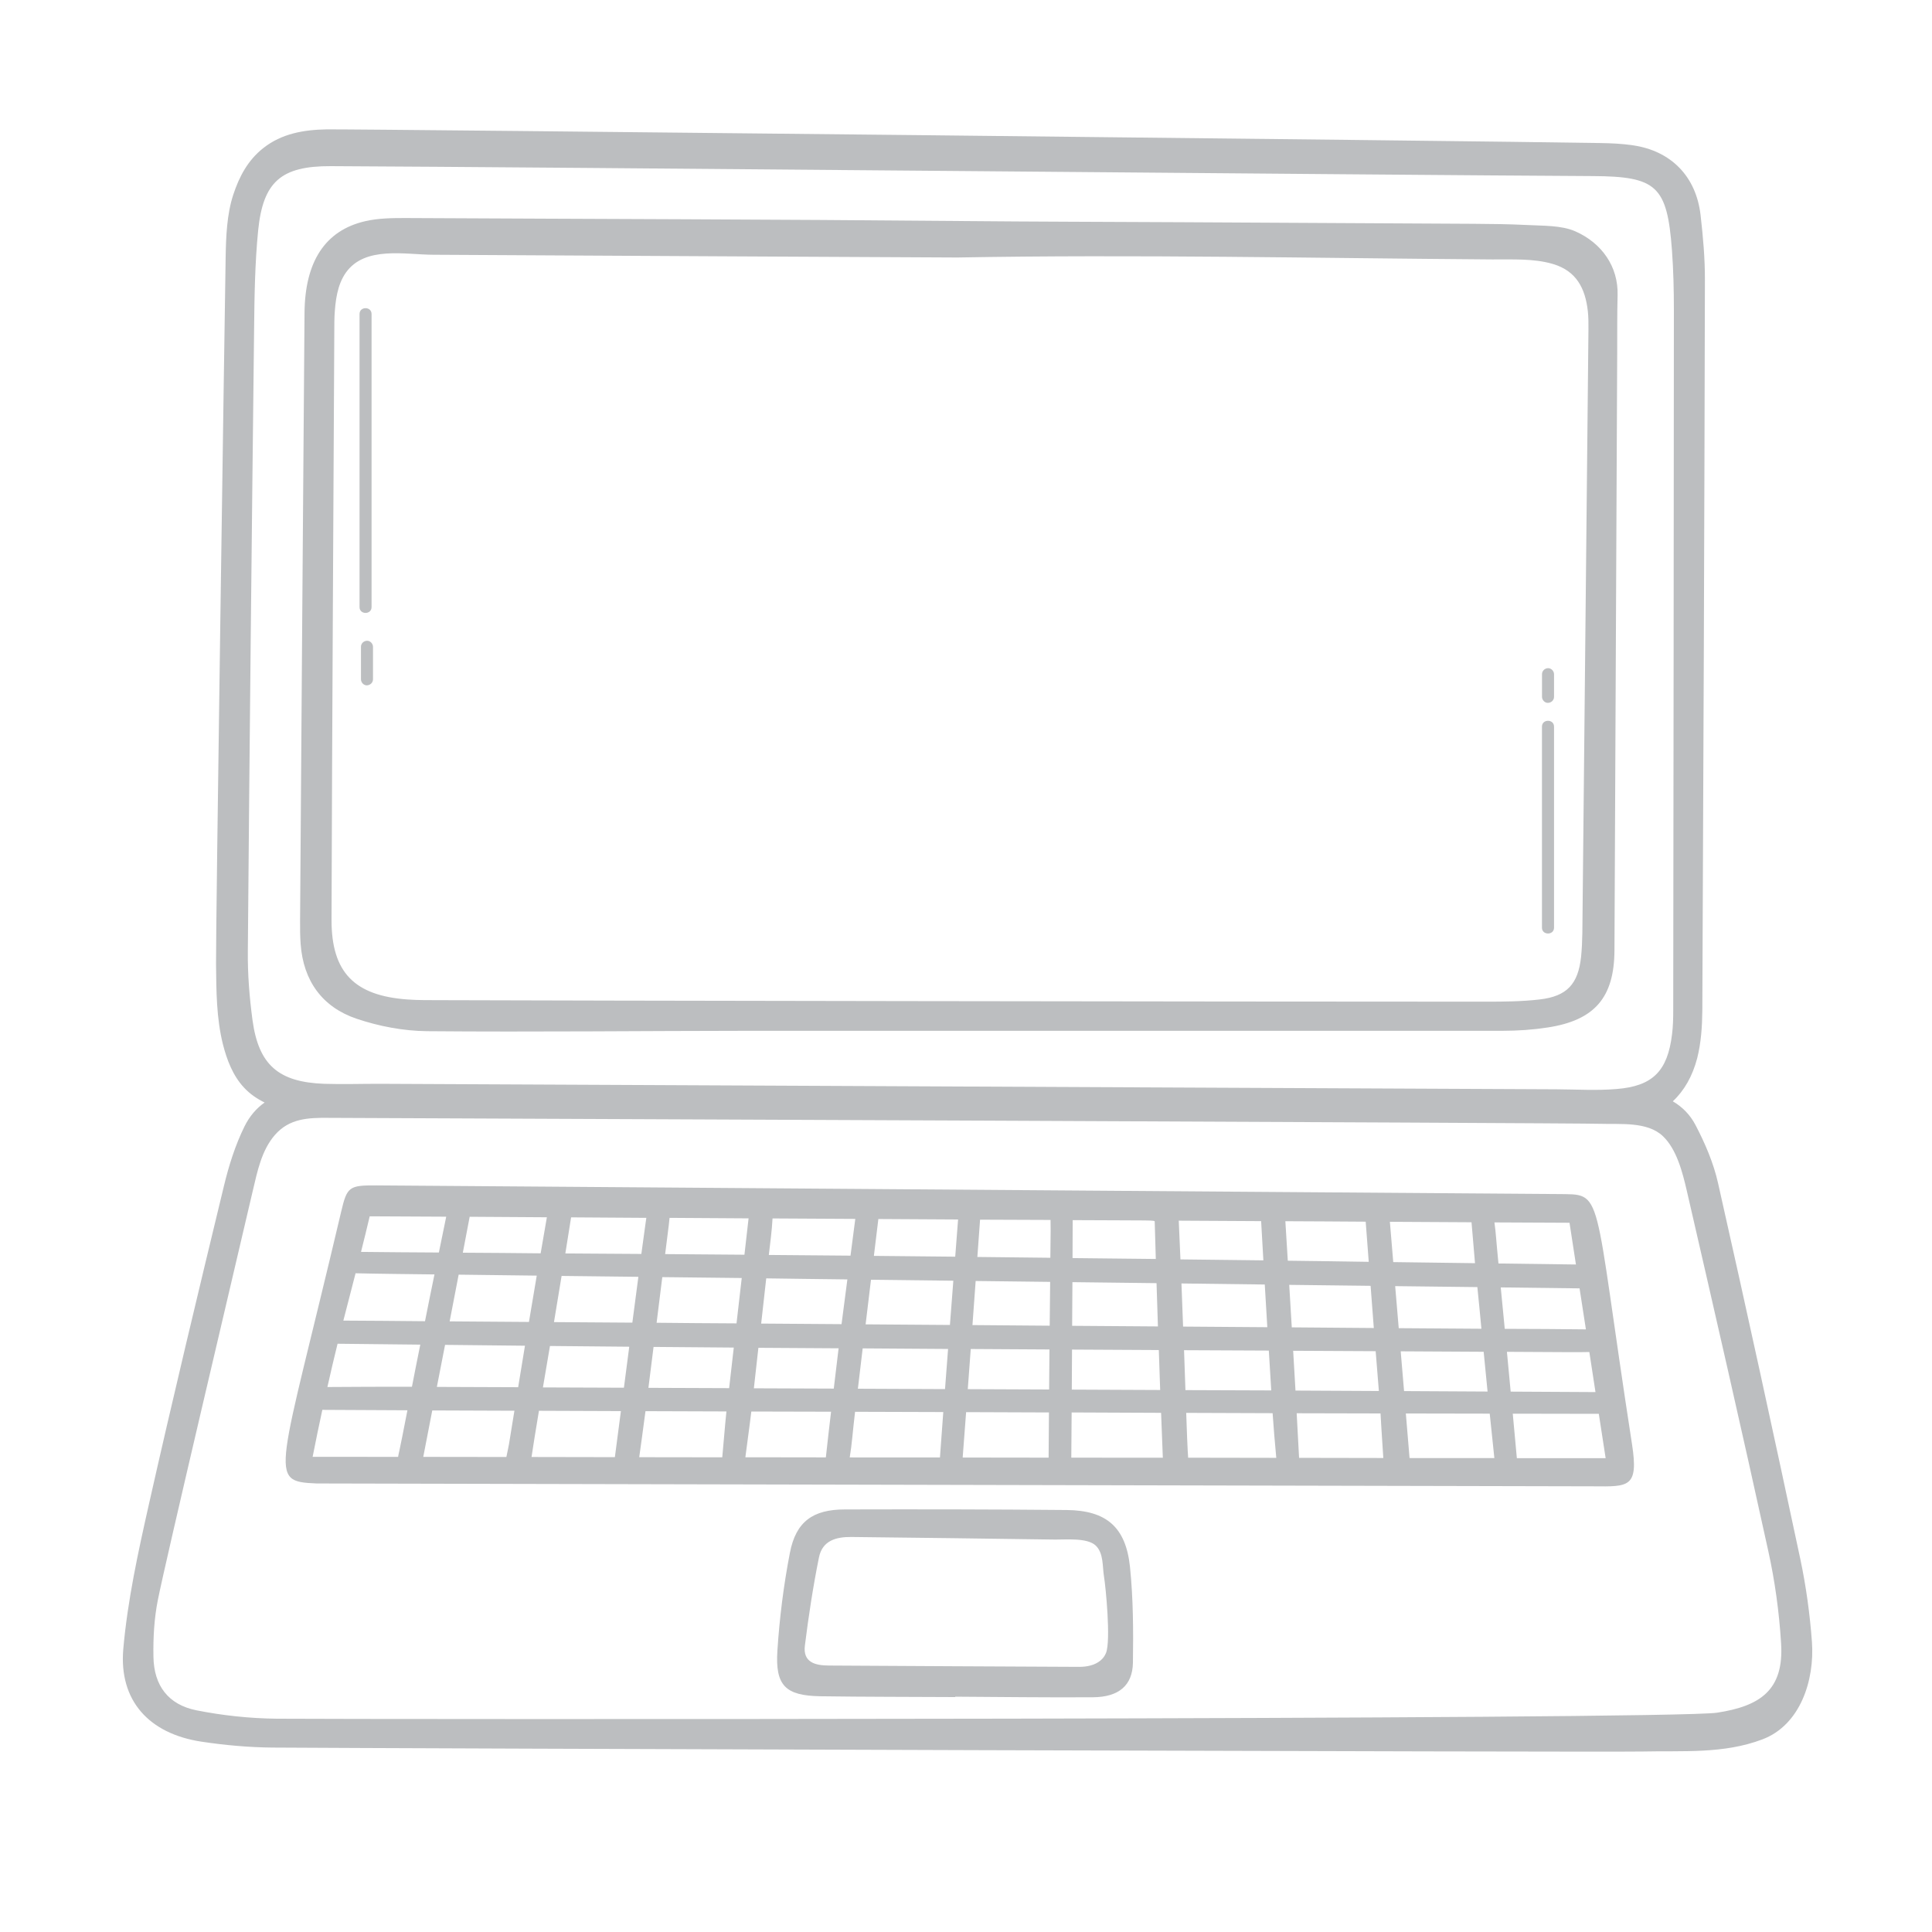
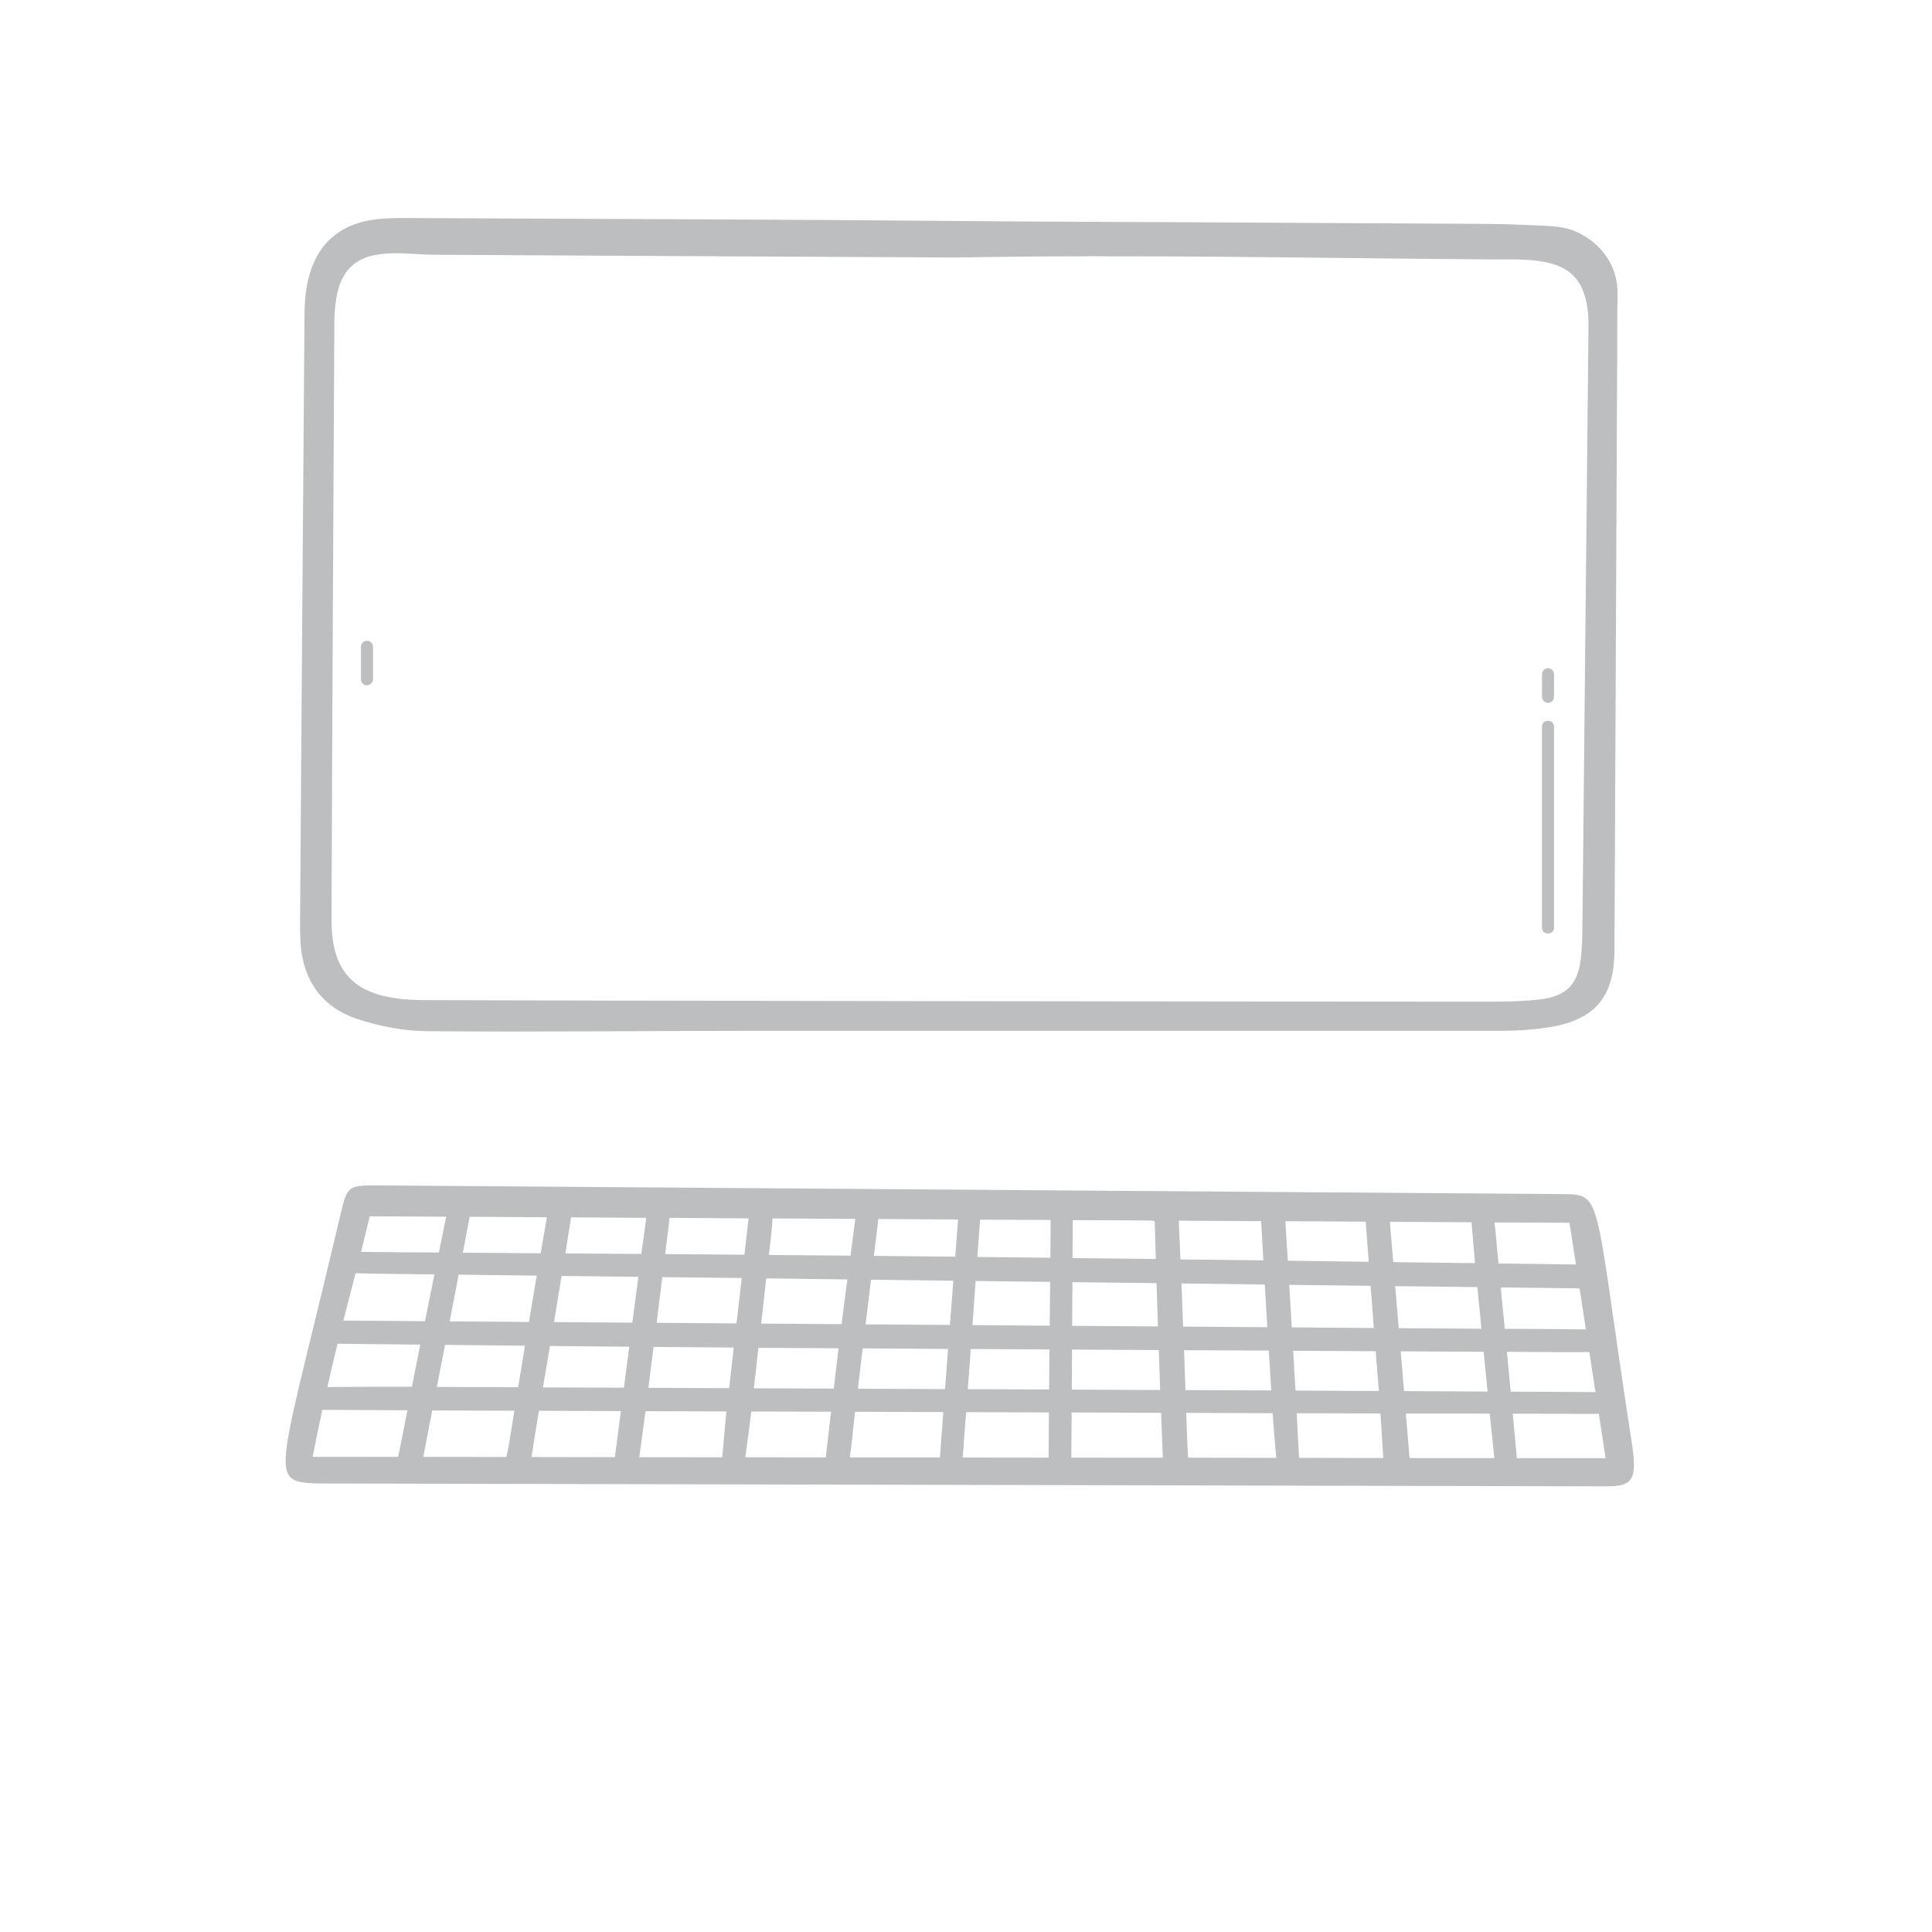
<svg xmlns="http://www.w3.org/2000/svg" version="1.1" id="Calque_1" x="0px" y="0px" width="50px" height="50px" viewBox="0 0 50 50" enable-background="new 0 0 50 50" xml:space="preserve">
  <g>
    <path fill="#BCBEC0" d="M59.374,70.938c-0.97-1.289-2.242-2.35-3.713-3.02c-1.517-0.69-3.263-0.941-4.914-0.746   c-0.069,0.008-0.14,0.018-0.209,0.028c-2.028,0.288-3.826,1.273-5.373,2.602c-2.807,2.411-4.052,5.449-3.7,9.126   c0.173,1.809,0.802,3.479,1.673,5.065c0.55,1,1.115,1.992,1.621,3.014c0.867,1.755,1.155,3.646,1.255,5.58   c0.015,0.301,0.03,0.599,0.021,0.896c-0.154,0.009-0.309,0.021-0.461,0.04c-0.541,0.066-0.915,0.497-0.988,1.046   c-0.055,0.402,0.098,0.766,0.453,0.993c-0.556,0.548-0.529,1.409,0.024,1.872c-0.713,0.475-0.756,1.438-0.049,2.007   c0.374,0.302,0.81,0.445,1.262,0.525c0.173,0.446,0.537,0.86,0.87,1.173c0.437,0.409,0.962,0.724,1.533,0.906   c0.62,0.196,1.288,0.237,1.928,0.125c0.048-0.008,0.096-0.018,0.144-0.027c0.638-0.134,1.157-0.382,1.627-0.837   c0.257-0.25,0.494-0.535,0.673-0.844c0.009-0.014,0.013-0.028,0.018-0.044c0.275,0.005,0.553,0.003,0.825-0.027   c0.549-0.062,1.069-0.229,1.483-0.654c0.553-0.564,0.519-1.352-0.073-1.798c0.198-0.15,0.35-0.362,0.447-0.634   c0.177-0.497-0.071-0.938-0.421-1.273c0.244-0.22,0.39-0.534,0.398-0.864c0.016-0.495-0.235-0.83-0.795-1.005   c-0.053-0.017-0.104-0.03-0.157-0.044c0.021-0.201,0.047-0.402,0.052-0.456c0.024-0.334,0.059-0.668,0.107-1   c0.313-2.076,1.265-3.999,2.466-5.696c0.306-0.436,0.627-0.861,0.951-1.286c0.708-0.924,1.375-1.891,1.952-2.9   c0.873-1.526,1.421-3.167,1.371-4.964c-0.035-1.281-0.283-2.519-0.678-3.737C60.634,72.954,60.086,71.886,59.374,70.938z    M54.247,96.373c0.239,0.075,0.472,0.2,0.598,0.417c0.037,0.062,0.07,0.13,0.085,0.199c0.01,0.039,0.015,0.081,0.01,0.122   c-0.016,0.146-0.129,0.268-0.261,0.331c-0.275,0.133-0.662,0.145-0.962,0.133c-0.768-0.029-1.536-0.062-2.306-0.092   c-1.418-0.059-2.842-0.107-4.252-0.226c-0.453-0.037-0.956-0.045-1.38-0.235c-0.183-0.08-0.363-0.221-0.375-0.434   c-0.017-0.343,0.231-0.604,0.529-0.728c0.228,0.045,0.458,0.076,0.685,0.094c1.703,0.135,3.408,0.254,5.113,0.354   c0.417,0.023,0.834,0.038,1.253,0.05C53.401,96.371,53.828,96.397,54.247,96.373z M51.608,101.045   c-0.794,0.546-1.938,0.462-2.823,0.229c-0.319-0.085-0.62-0.231-0.88-0.435c-0.273-0.217-0.441-0.48-0.649-0.751   c-0.003-0.002-0.005-0.006-0.008-0.008c0.999,0.097,1.999,0.184,3,0.241c0.66,0.037,1.323,0.058,1.985,0.075   C52.054,100.642,51.856,100.873,51.608,101.045z M54.651,99.334c-0.438,0.278-0.977,0.327-1.485,0.302   c-1.122-0.059-2.245-0.127-3.369-0.198c-0.791-0.05-1.58-0.103-2.37-0.157c-0.638-0.044-1.437-0.003-1.957-0.443   c-0.265-0.224-0.177-0.539,0.011-0.78c0.134-0.175,0.396-0.223,0.627-0.2c0.416,0.097,0.846,0.149,1.268,0.182   c1.782,0.129,3.569,0.209,5.355,0.274c0.498,0.018,1-0.009,1.498-0.056c0.13,0.023,0.256,0.064,0.375,0.12   c0.148,0.071,0.207,0.147,0.265,0.303C54.965,98.944,54.891,99.182,54.651,99.334z M54.651,95.593   c-0.184,0.073-0.405,0.075-0.609,0.063c-2.51-0.137-5.016-0.279-7.523-0.43c-0.372-0.022-1.227-0.128-1.068-0.703   c0.073-0.262,0.381-0.374,0.629-0.361c0.997,0.052,2.031,0.09,3.065,0.162c1.627,0.111,3.252,0.241,4.878,0.373   c0.238,0.021,0.714,0.038,0.865,0.265C55.043,95.194,54.896,95.496,54.651,95.593z M49.969,86.73   c0.053-1.21,0.016-2.424,0.017-3.603c0.609-0.37,0.652-0.36,1.195-0.79c0.548,0.604,0.627,0.657,1.352,1.078   c-0.007,0.051-0.015,0.153-0.039,0.253c-0.786,3.129-1.381,6.871-1.685,10.098c-0.498-0.036-0.996-0.071-1.495-0.107   c0.21-2.035,0.258-2.231,0.357-3.366C49.777,89.106,49.917,87.92,49.969,86.73z M49.238,82.515   c-0.251-0.148-0.42-0.348-0.606-0.567c-0.122-0.146-0.364-0.647-0.144-0.802c0.136-0.095,0.314,0.078,0.397,0.172   c0.268,0.299,0.307,0.681,0.338,1.06C49.229,82.422,49.233,82.469,49.238,82.515z M51.378,80.138   c0.023-0.187,0.092-0.46,0.302-0.519c0.118-0.035,0.208,0.074,0.241,0.18c0.004,0.015,0.007,0.026,0.008,0.038   c0.021,0.101-0.001,0.204-0.024,0.305c-0.096,0.391-0.251,0.778-0.455,1.126C51.359,80.9,51.335,80.515,51.378,80.138z    M60.091,81.568c-0.399,0.811-0.867,1.597-1.375,2.345c-0.786,1.159-1.68,2.247-2.439,3.421c-1.071,1.657-1.825,3.518-2.102,5.475   c-0.056,0.399-0.104,0.795-0.151,1.192c-0.884-0.065-1.766-0.13-2.651-0.194c0.293-2.912,0.952-6.782,1.618-9.621   c0.135-0.573,0.293-1.042,0.937-1.294c0.627-0.245,0.985-0.82,1.149-1.483c0.086-0.355,0.024-0.682-0.314-0.882   c-0.26-0.15-0.614-0.071-0.867,0.061c-0.265,0.14-0.516,0.425-0.669,0.678c-0.161,0.267-0.265,0.556-0.338,0.857   c-0.013,0.044-0.115,0.532-0.151,0.526c-0.228-0.041-0.471-0.107-0.672-0.223c-0.767-0.439,0.128-1.393,0.326-1.9   c0.111-0.287,0.163-0.605,0.088-0.904c-0.05-0.197-0.165-0.399-0.322-0.531c-0.182-0.148-0.416-0.137-0.626-0.061   c-0.148,0.054-0.285,0.144-0.388,0.266c-0.163,0.193-0.246,0.442-0.275,0.691c-0.048,0.396,0.061,0.771,0.058,1.162   c-0.003,0.288-0.035,0.592-0.222,0.824c-0.2,0.25-0.526,0.384-0.822,0.482c-0.002,0-0.222-0.751-0.246-0.842   c-0.155-0.577-0.683-1.395-1.382-1.074c-0.343,0.157-0.521,0.599-0.401,1.076c0.155,0.605,0.495,1.11,1.054,1.38   c0.4,0.194,0.508,0.45,0.491,0.855c-0.063,1.576-0.079,3.156-0.174,4.731c-0.091,1.517-0.279,3.507-0.416,5.042   c-0.64-0.045-1.277-0.088-1.916-0.131c-0.038-0.001-0.077-0.005-0.116-0.006c-0.031-0.832-0.077-1.654-0.164-2.483   c-0.205-1.96-0.792-3.795-1.737-5.528c-0.634-1.161-1.271-2.327-1.782-3.542c-1.057-2.508-1.227-5.075-0.254-7.662   c0.729-1.933,2.056-3.375,3.663-4.637c3.135-2.456,8.236-2.476,11.427,0.847c1.424,1.482,2.259,3.26,2.724,5.249   C61.121,77.749,61.008,79.702,60.091,81.568z M53.501,82.333c0.029-0.237,0.097-0.469,0.201-0.685   c0.094-0.195,0.216-0.426,0.402-0.549c0.089-0.059,0.214-0.075,0.298-0.011c0.049,0.036,0.074,0.088,0.084,0.146   c0.042,0.243-0.12,0.517-0.286,0.677C54.004,82.101,53.75,82.219,53.501,82.333z" />
    <path fill="#BCBEC0" d="M69.057,73.609c-0.102-0.199-0.313-0.252-0.517-0.215c-1.045,0.183-2.087,0.383-3.124,0.592   c-0.245,0.049-0.454,0.208-0.401,0.486c0.061,0.326,0.341,0.36,0.611,0.313c0.46-0.08,2.428-0.463,2.731-0.541   c0.23-0.06,0.521-0.039,0.676-0.255C69.11,73.881,69.117,73.729,69.057,73.609z" />
    <path fill="#BCBEC0" d="M62.225,68.357c0.21-0.047,0.438-0.223,0.581-0.306c0.491-0.285,0.982-0.571,1.469-0.861   c0.243-0.146,0.486-0.294,0.715-0.46c0.202-0.146,0.343-0.348,0.202-0.598c-0.143-0.251-0.393-0.25-0.611-0.125   c-0.825,0.478-1.643,0.969-2.455,1.464c-0.274,0.168-0.496,0.594-0.184,0.839C62.022,68.374,62.121,68.381,62.225,68.357z" />
    <path fill="#BCBEC0" d="M39.155,81.063c-0.202,0.026-0.417,0.164-0.598,0.255c-0.694,0.347-1.385,0.701-2.075,1.06   c-0.237,0.125-0.554,0.369-0.423,0.679c0.129,0.305,0.458,0.248,0.693,0.132c0.857-0.429,1.715-0.854,2.568-1.29   c0.267-0.139,0.54-0.535,0.198-0.764C39.412,81.063,39.282,81.045,39.155,81.063z" />
    <path fill="#BCBEC0" d="M67.418,85.656c-0.327-0.137-1.771-0.704-1.989-0.787c-0.308-0.117-0.722-0.337-1.06-0.281   c-0.197,0.033-0.367,0.26-0.301,0.458c0.062,0.176,0.26,0.296,0.423,0.354c0.588,0.212,2.524,0.987,2.929,1.066   c0.137,0.025,0.285,0.014,0.399-0.063c0.166-0.109,0.202-0.32,0.081-0.476C67.786,85.78,67.587,85.724,67.418,85.656z" />
    <path fill="#BCBEC0" d="M45.758,65.518c0.098,0.158,0.245,0.289,0.445,0.254c0.13-0.023,0.277-0.143,0.299-0.28   c0.005-0.023,0.003-0.052-0.002-0.08c-0.018-0.114-0.094-0.255-0.144-0.338c-0.478-0.8-0.958-1.599-1.444-2.392   c-0.066-0.108-0.154-0.227-0.261-0.279c-0.259-0.123-0.502,0.028-0.519,0.31c-0.006,0.121,0.047,0.258,0.112,0.364   C44.743,63.894,45.25,64.705,45.758,65.518z" />
    <path fill="#BCBEC0" d="M56.326,64.06c0.21-0.122,0.287-0.354,0.354-0.571c0.234-0.74,0.784-2.626,0.749-2.819   c-0.029-0.162-0.126-0.288-0.349-0.277c-0.153,0.006-0.265,0.093-0.335,0.225c-0.212,0.406-0.753,2.414-0.911,2.97   C55.749,63.896,55.995,64.252,56.326,64.06z" />
    <path fill="#BCBEC0" d="M38.901,71.903c-0.771-0.222-1.548-0.415-2.332-0.589c-0.262-0.058-0.588,0.093-0.54,0.397   c0.033,0.21,0.168,0.306,0.363,0.374c0.652,0.225,1.318,0.396,1.992,0.539c0.131,0.029,0.264,0.08,0.39,0.08   c0.085-0.002,0.168-0.026,0.249-0.097C39.219,72.435,39.188,71.986,38.901,71.903z" />
    <path fill="#BCBEC0" d="M46.165,70.776c-1.411,0.989-2.482,2.452-3.021,4.089c-0.151,0.461-0.263,0.938-0.329,1.421   c-0.025,0.198,0.285,0.234,0.312,0.037c0.223-1.643,0.993-3.206,2.153-4.387c0.333-0.338,0.694-0.646,1.082-0.918   C46.525,70.903,46.33,70.661,46.165,70.776z" />
    <path fill="#BCBEC0" d="M42.969,77.098c-0.079-0.006-0.167,0.049-0.173,0.137c-0.017,0.277-0.026,0.557-0.026,0.835   c-0.002,0.081,0.044,0.166,0.136,0.172c0.075,0.006,0.173-0.048,0.173-0.136c0.001-0.278,0.01-0.557,0.028-0.834   C43.111,77.189,43.057,77.104,42.969,77.098z" />
  </g>
  <g>
    <g>
      <path fill="#BCBEC0" d="M42.237,37.38c-1.045-6.747-0.7-6.458-1.943-6.478L9.74,30.678c-0.706-0.004-0.759,0.035-0.91,0.678    c-1.622,6.886-1.923,6.98-0.637,7.036l33.043,0.074C42.147,38.474,42.41,38.502,42.237,37.38z M36.479,37.734    c-0.03-0.36-0.063-0.749-0.096-1.153c0.729,0.001,1.457,0.004,2.171,0.004c0.041,0.394,0.081,0.78,0.12,1.15    C37.943,37.735,37.21,37.734,36.479,37.734z M33.62,37.729c-0.019-0.369-0.039-0.756-0.062-1.154    c0.717,0.002,1.442,0.002,2.17,0.005c0.013,0.223,0.027,0.485,0.072,1.153C35.074,37.733,34.346,37.73,33.62,37.729z     M21.991,37.718c0.058-0.346,0.074-0.645,0.138-1.181c0.765,0.003,1.526,0.005,2.283,0.007c-0.029,0.41-0.06,0.805-0.086,1.175    C23.547,37.719,22.769,37.718,21.991,37.718z M19.29,37.714c0.006-0.06,0.125-0.923,0.154-1.184c0.689,0,1.377,0.003,2.064,0.005    c-0.046,0.394-0.093,0.787-0.135,1.182C20.678,37.717,19.984,37.714,19.29,37.714z M8.736,34.776    c0.697,0.008,1.412,0.016,2.141,0.023c-0.074,0.363-0.146,0.729-0.216,1.09c-0.69-0.001-1.516,0.002-2.188,0.007    C8.563,35.493,8.65,35.126,8.736,34.776z M9.202,32.952c0.597,0.015,1.366,0.021,2.042,0.03c-0.082,0.399-0.165,0.804-0.245,1.211    c-0.707-0.008-1.411-0.012-2.113-0.016C8.993,33.762,9.097,33.363,9.202,32.952z M14.153,31.503    c-0.055,0.311-0.108,0.62-0.161,0.933c-0.675-0.008-1.347-0.012-2.014-0.016c0.063-0.325,0.123-0.637,0.177-0.93    C12.819,31.496,13.485,31.498,14.153,31.503z M16.727,31.518c0,0.016-0.013,0.063-0.129,0.934    c-0.658-0.004-1.313-0.008-1.967-0.013c0.05-0.316,0.101-0.628,0.149-0.934C15.429,31.509,16.079,31.514,16.727,31.518z     M21.93,33.111c-0.054,0.406-0.107,0.806-0.151,1.158c-0.693-0.006-1.387-0.01-2.08-0.015c0.043-0.39,0.088-0.78,0.131-1.17    C20.53,33.095,21.23,33.102,21.93,33.111z M27.188,31.572c0.003,0.407,0.006,0.004-0.005,0.979    c-0.629-0.008-1.26-0.014-1.889-0.021c0.023-0.336,0.048-0.658,0.07-0.965C25.972,31.566,26.58,31.569,27.188,31.572z     M32.638,31.603c0.018,0.32,0.037,0.661,0.058,1.015c-0.715-0.008-1.43-0.016-2.146-0.025l-0.044-1.002    C31.217,31.596,31.926,31.6,32.638,31.603z M35.344,31.617c0.025,0.322,0.052,0.672,0.079,1.039    c-0.699-0.012-1.398-0.02-2.095-0.029c-0.023-0.351-0.044-0.692-0.063-1.022C33.958,31.609,34.651,31.611,35.344,31.617z     M38.173,32.691c-0.707-0.01-1.411-0.018-2.116-0.028c-0.032-0.366-0.06-0.716-0.087-1.043c0.704,0.003,1.408,0.007,2.113,0.012    C38.089,31.721,38.161,32.565,38.173,32.691z M41.043,34.404c-0.597-0.008-1.399-0.012-2.1-0.014    c-0.036-0.367-0.07-0.727-0.104-1.072l2.04,0.025C40.935,33.699,40.989,34.051,41.043,34.404z M38.339,34.388l-2.14-0.015    c-0.031-0.367-0.062-0.732-0.092-1.088c0.71,0.009,1.418,0.018,2.127,0.025C38.271,33.664,38.304,34.025,38.339,34.388z     M14.233,34.834c0.685,0.006,1.37,0.013,2.052,0.019c-0.046,0.351-0.092,0.704-0.138,1.061c-0.702-0.002-1.399-0.005-2.096-0.008    C14.111,35.552,14.172,35.192,14.233,34.834z M13.41,35.901c-0.703-0.002-1.405-0.005-2.104-0.008    c0.07-0.357,0.141-0.722,0.212-1.088c0.683,0.007,1.374,0.014,2.068,0.022C13.527,35.185,13.469,35.543,13.41,35.901z     M16.914,34.858c0.7,0.006,1.395,0.012,2.076,0.017c-0.04,0.351-0.08,0.7-0.12,1.05c-0.699-0.002-1.395-0.005-2.089-0.008    C16.825,35.563,16.869,35.211,16.914,34.858z M19.627,34.881l2.076,0.013c-0.042,0.349-0.083,0.694-0.125,1.043    c-0.69-0.002-1.38-0.004-2.068-0.008C19.55,35.579,19.589,35.229,19.627,34.881z M22.326,34.896    c0.737,0.005,1.474,0.01,2.21,0.015c-0.027,0.349-0.053,0.697-0.079,1.039c-0.752-0.003-1.504-0.005-2.255-0.01    C22.243,35.593,22.285,35.246,22.326,34.896z M25.123,34.912c0.678,0.005,1.357,0.007,2.037,0.012    c-0.003,0.347-0.006,0.695-0.009,1.036c-0.702-0.004-1.404-0.007-2.105-0.009C25.071,35.609,25.098,35.262,25.123,34.912z     M29.967,34.328c-0.738-0.004-1.478-0.012-2.22-0.016c0.003-0.381,0.005-0.76,0.007-1.13c0.725,0.009,1.451,0.018,2.177,0.026    C29.942,33.584,29.954,33.956,29.967,34.328z M30.576,33.216c0.719,0.009,1.438,0.019,2.156,0.027    c0.021,0.366,0.046,0.739,0.066,1.105c-0.726-0.005-1.451-0.011-2.18-0.016C30.604,33.961,30.591,33.588,30.576,33.216z     M27.166,34.309c-0.666-0.004-1.333-0.012-1.999-0.016c0.029-0.385,0.057-0.767,0.083-1.141c0.643,0.008,1.286,0.016,1.928,0.023    C27.173,33.545,27.169,33.924,27.166,34.309z M27.744,34.927c0.749,0.004,1.497,0.009,2.246,0.012    c0.012,0.344,0.023,0.69,0.035,1.034c-0.762-0.005-1.524-0.007-2.287-0.01C27.74,35.623,27.743,35.275,27.744,34.927z     M30.643,34.943c0.73,0.003,1.463,0.007,2.194,0.01c0.021,0.36,0.043,0.706,0.063,1.031c-0.739-0.002-1.479-0.005-2.221-0.008    C30.668,35.631,30.654,35.287,30.643,34.943z M33.467,34.958c0.711,0.004,1.423,0.006,2.135,0.011    c0.028,0.365,0.057,0.715,0.083,1.03c-0.717-0.004-1.437-0.008-2.158-0.011C33.506,35.647,33.486,35.304,33.467,34.958z     M33.431,34.352c-0.021-0.368-0.043-0.737-0.066-1.1c0.702,0.008,1.404,0.016,2.106,0.025c0.027,0.363,0.056,0.73,0.083,1.092    C34.849,34.363,34.14,34.359,33.431,34.352z M29.912,32.582c-0.718-0.008-1.438-0.016-2.155-0.023    c0.001-0.344,0.003-0.672,0.004-0.982c2.123,0.012,2.123-0.005,2.123,0.043C29.893,31.94,29.902,32.261,29.912,32.582z     M24.721,32.523c-0.692-0.008-1.396-0.015-2.105-0.021c0.037-0.313,0.076-0.63,0.116-0.954c0.687,0.004,1.374,0.008,2.063,0.012    C24.792,31.6,24.743,32.23,24.721,32.523z M24.672,33.145c-0.028,0.375-0.058,0.757-0.088,1.145    c-0.729-0.004-1.455-0.01-2.182-0.016c0.045-0.381,0.092-0.765,0.139-1.154C23.252,33.128,23.962,33.137,24.672,33.145z     M19.061,34.249c-0.69-0.003-1.38-0.009-2.068-0.016c0.049-0.393,0.098-0.788,0.147-1.181c0.685,0.008,1.371,0.016,2.056,0.023    C19.151,33.469,19.105,33.858,19.061,34.249z M16.365,34.23c-0.677-0.006-1.355-0.009-2.028-0.014    c0.066-0.4,0.133-0.802,0.197-1.195c0.662,0.008,1.325,0.016,1.987,0.023C16.514,33.1,16.41,33.889,16.365,34.23z M13.891,33.013    c-0.067,0.399-0.135,0.798-0.202,1.199c-0.685-0.006-1.369-0.011-2.052-0.015c0.079-0.41,0.157-0.815,0.233-1.209    C11.901,32.988,13.248,33.004,13.891,33.013z M13.313,36.51c-0.191,1.183-0.116,0.734-0.208,1.197    c-0.718-0.001-1.435-0.001-2.151-0.003c0.072-0.371,0.15-0.777,0.233-1.202C11.891,36.504,12.6,36.507,13.313,36.51z     M13.948,36.511c0.704,0.004,1.409,0.005,2.121,0.008c-0.051,0.392-0.103,0.787-0.156,1.192c-0.719-0.002-1.439-0.002-2.157-0.004    C13.763,37.636,13.891,36.851,13.948,36.511z M16.705,36.521c0.697,0.003,1.396,0.005,2.095,0.007    c-0.032,0.285-0.097,1.099-0.108,1.187c-0.716-0.002-1.433-0.002-2.149-0.003C16.546,37.694,16.667,36.824,16.705,36.521z     M25.003,36.546c0.72,0.003,1.435,0.005,2.144,0.008c-0.003,0.403-0.006,0.797-0.009,1.17c-0.742-0.001-1.482-0.003-2.224-0.003    C24.942,37.351,24.972,36.957,25.003,36.546z M27.734,36.554l2.315,0.01c0,0.03,0.042,1.135,0.045,1.162    c-0.789,0-1.58,0-2.369-0.002C27.729,37.355,27.731,36.962,27.734,36.554z M30.699,36.565c0.722,0.004,1.473,0.005,2.236,0.008    c0.022,0.341,0.06,0.777,0.095,1.156c-0.76-0.001-1.52-0.001-2.281-0.004C30.747,37.626,30.738,37.726,30.699,36.565z     M36.337,36.001c-0.028-0.337-0.059-0.682-0.087-1.029c0.716,0.005,1.432,0.007,2.147,0.012c0.034,0.344,0.066,0.688,0.101,1.029    C37.779,36.008,37.06,36.006,36.337,36.001z M38.999,34.985c1.62,0.009,1.832,0.012,2.133,0.005    c0.053,0.347,0.106,0.691,0.159,1.037c-0.728-0.004-1.461-0.009-2.195-0.012C39.065,35.675,39.032,35.331,38.999,34.985z     M40.619,31.645c0.057,0.363,0.111,0.723,0.166,1.08l-2.005-0.026c-0.06-0.595-0.063-0.771-0.104-1.063    C39.324,31.639,39.973,31.643,40.619,31.645z M22.135,31.545c-0.036,0.29-0.079,0.617-0.124,0.951    c-0.699-0.006-1.405-0.012-2.114-0.018c0.036-0.314,0.08-0.629,0.096-0.945C20.708,31.538,21.421,31.541,22.135,31.545z     M19.373,31.531c-0.036,0.314-0.071,0.627-0.107,0.941c-0.683-0.004-1.367-0.01-2.052-0.016c0.104-0.83,0.105-0.826,0.114-0.938    C18.009,31.523,18.691,31.526,19.373,31.531z M11.548,31.488c-0.063,0.304-0.125,0.615-0.19,0.927    c-0.678-0.003-1.352-0.009-2.015-0.016c0.074-0.292,0.148-0.595,0.225-0.921C10.228,31.481,10.889,31.484,11.548,31.488z     M8.091,37.702c0.086-0.441,0.171-0.844,0.251-1.215c0.724,0.004,1.458,0.007,2.202,0.011c-0.233,1.206-0.229,1.117-0.241,1.206    C9.564,37.702,8.827,37.702,8.091,37.702z M39.256,37.737c-0.032-0.363-0.069-0.752-0.106-1.151    c0.765,0.001,1.513,0.004,2.227,0.004c0.06,0.382,0.117,0.764,0.177,1.147C40.787,37.737,40.023,37.737,39.256,37.737z" />
-       <path fill="#BCBEC0" d="M27.606,39.079c-1.912-0.018-3.824-0.02-5.739-0.015c-0.829,0-1.268,0.315-1.424,1.12    c-0.162,0.834-0.269,1.687-0.324,2.533c-0.059,0.908,0.209,1.166,1.11,1.182c1.163,0.017,2.326,0.014,3.491,0.021    c0-0.003,0-0.006,0-0.01c1.188,0.007,2.379,0.023,3.567,0.015c0.664-0.005,1.023-0.303,1.033-0.895    c0.012-0.826,0.008-1.659-0.076-2.478C29.136,39.52,28.633,39.09,27.606,39.079z M28.624,42.777    c-0.032,0.08-0.081,0.146-0.143,0.196c-0.145,0.124-0.354,0.165-0.547,0.165c-0.399-0.001-6.163-0.03-6.481-0.034    c-0.353-0.001-0.676-0.081-0.623-0.515c0.096-0.767,0.212-1.528,0.365-2.285c0.089-0.437,0.447-0.531,0.838-0.527    c1.758,0.02,3.517,0.041,5.275,0.067c0.283,0.003,0.831-0.051,1.048,0.154c0.211,0.201,0.172,0.546,0.216,0.808    C28.615,41.06,28.752,42.452,28.624,42.777z" />
      <path fill="#BCBEC0" d="M9.229,26.365c0.579,0.195,1.212,0.316,1.822,0.322c2.799,0.024,5.599-0.008,8.399-0.01    c6.482-0.002,12.964,0.004,19.445,0c0.387,0,0.778-0.027,1.16-0.086c1.215-0.186,1.72-0.777,1.727-1.991    c0.024-5.16,0.048-10.319,0.071-15.479c0.002-0.491-0.003-0.983,0.01-1.477c0.022-0.746-0.411-1.353-1.087-1.654    c-0.366-0.165-0.865-0.144-1.262-0.167c-0.458-0.023-0.918-0.028-1.377-0.031c-2.521-0.014-5.038-0.027-7.559-0.041    c-1.912-0.01-3.825-0.013-5.737-0.031c-0.012,0-0.023,0-0.033,0c-4.76-0.044-9.519-0.052-14.278-0.077    c-0.362-0.001-0.733,0.001-1.081,0.082c-1.038,0.24-1.558,1.05-1.568,2.375C7.84,13.34,7.803,18.577,7.766,23.814    c-0.001,0.207-0.001,0.414,0.015,0.622C7.851,25.386,8.342,26.065,9.229,26.365z M8.657,8.18c0.021-0.383,0.067-0.801,0.294-1.124    c0.492-0.696,1.531-0.466,2.258-0.463c2.454,0.014,13.534,0.073,13.565,0.071c4.604-0.083,9.227,0.017,13.835,0.05    c0.518,0.005,1.08-0.031,1.58,0.118c0.605,0.178,0.838,0.627,0.904,1.221c0.017,0.155,0.017,0.312,0.016,0.466    c-0.052,5.207-0.105,10.415-0.158,15.624c-0.004,0.207-0.012,0.414-0.033,0.621c-0.076,0.704-0.366,1.021-1.074,1.102    c-0.461,0.054-0.931,0.057-1.396,0.057c-6.297,0.001-24.331-0.027-27.051-0.039c-0.285-0.001-0.571,0.003-0.854-0.018    c-1.371-0.099-1.966-0.702-1.963-2.062c0.015-5.157,0.048-10.313,0.073-15.468C8.653,8.284,8.654,8.232,8.657,8.18z" />
-       <path fill="#BCBEC0" d="M46.893,42.495c-0.053-0.722-0.152-1.445-0.302-2.152c-0.69-3.243-1.397-6.484-2.127-9.72    c-0.118-0.527-0.338-1.037-0.587-1.512c-0.138-0.264-0.345-0.47-0.585-0.609c0.295-0.275,0.51-0.65,0.632-1.118    c0.1-0.396,0.128-0.818,0.132-1.228c0.029-6.299,0.054-12.595,0.067-18.893c0.003-0.568-0.048-1.138-0.113-1.702    c-0.116-0.997-0.765-1.656-1.746-1.8c-0.28-0.042-0.568-0.055-0.853-0.059C38.199,3.646,9.148,3.336,8.45,3.348    C7.86,3.359,7.29,3.456,6.813,3.833C6.414,4.147,6.19,4.572,6.035,5.045C5.872,5.543,5.849,6.123,5.84,6.637    C5.811,8.386,5.582,24.09,5.591,24.95c0.008,0.697,0.008,1.394,0.178,2.076c0.103,0.404,0.257,0.812,0.546,1.121    c0.153,0.165,0.335,0.289,0.533,0.386c-0.212,0.149-0.39,0.354-0.522,0.622c-0.237,0.481-0.403,1.008-0.53,1.535    c-0.663,2.743-1.323,5.489-1.943,8.244c-0.278,1.234-0.551,2.482-0.662,3.739c-0.117,1.34,0.666,2.193,2.015,2.4    c0.612,0.093,1.237,0.149,1.855,0.154c2.905,0.021,34.374,0.125,35.435,0.102c1.061-0.024,2.105,0.067,3.112-0.313    C46.598,44.643,46.963,43.477,46.893,42.495z M6.414,24.622c0.044-5.367,0.1-10.732,0.162-16.099    c0.009-0.855,0.021-1.712,0.105-2.56C6.808,4.7,7.278,4.295,8.56,4.3c5.497,0.024,27.274,0.229,32.667,0.257    c1.648,0.009,1.919,0.256,2.043,1.917c0.038,0.517,0.05,1.036,0.05,1.553c-0.003,6.042-0.01,12.082-0.017,18.123    c0,0.206-0.005,0.416-0.031,0.62c-0.115,0.945-0.496,1.34-1.438,1.414c-0.515,0.043-1.037,0.01-1.554,0.007    c-10.139-0.048-20.274-0.095-30.412-0.142c-0.493-0.002-0.985,0.016-1.476,0c-1.184-0.043-1.699-0.488-1.857-1.648    C6.456,25.812,6.408,25.214,6.414,24.622z M44.44,44.324c-1.214,0.188-35.228,0.173-37.275,0.156    c-0.694-0.007-1.399-0.082-2.08-0.217c-0.729-0.146-1.102-0.638-1.114-1.387c-0.009-0.49,0.019-0.989,0.114-1.468    c0.202-1.017,1.87-8.075,2.459-10.599c0.117-0.494,0.226-1.042,0.572-1.438c0.375-0.429,0.865-0.446,1.392-0.441    c2.04,0.01,32.266,0.131,32.908,0.154c0.517,0.017,1.213-0.063,1.617,0.317c0.36,0.34,0.512,0.945,0.62,1.41    c0.716,3.107,1.428,6.212,2.109,9.325c0.173,0.781,0.282,1.584,0.332,2.385C46.176,43.753,45.536,44.155,44.44,44.324z" />
    </g>
-     <path fill="#BCBEC0" d="M9.305,8.126v7.586c0,0.2,0.311,0.2,0.311,0V8.126C9.616,7.926,9.305,7.925,9.305,8.126z" />
    <path fill="#BCBEC0" d="M9.497,16.583c-0.084,0.003-0.155,0.068-0.155,0.155v0.843c0,0.082,0.071,0.159,0.155,0.156   c0.083-0.005,0.156-0.068,0.156-0.156v-0.843C9.653,16.658,9.58,16.579,9.497,16.583z" />
    <path fill="#BCBEC0" d="M39.906,18.804v5.205c0,0.2,0.312,0.2,0.312,0v-5.205C40.218,18.604,39.906,18.604,39.906,18.804z" />
    <path fill="#BCBEC0" d="M40.062,17.292c-0.084,0.004-0.155,0.068-0.155,0.156v0.587c0,0.08,0.071,0.159,0.155,0.155   c0.086-0.003,0.156-0.069,0.156-0.155v-0.587C40.218,17.367,40.147,17.29,40.062,17.292z" />
  </g>
  <g>
    <g>
      <path d="M47.341,157.862c-1.71-5.198-7.496-5.852-10.894-2.799c-3.622,3.256-2.764,9.446,0.626,11.646    c2.453,1.593,5.999,1.233,8.295-0.491C47.686,164.478,48.266,160.67,47.341,157.862z M42.281,166.817    c-1.211,0.2-2.501,0.276-3.684-0.104c-1.188-0.382-2.072-1.036-2.727-2.127c-0.946-1.578-1.344-3.553-1.023-5.371    c0.362-2.059,1.758-3.822,3.63-4.729c1.773-0.859,3.926-0.9,5.624,0.165C48.495,157.409,48.25,165.832,42.281,166.817z" />
      <path d="M57.751,172.273c-4.57-3.765-5.291-4.902-6.308-4.115c-0.898-0.737-1.797-1.476-2.694-2.213    c1.042-1.701,1.567-3.893,1.256-6.54c-1.462-12.441-18.377-10.119-18.177,0.936c0.181,10.016,9.977,12.041,15.146,7.671    c0.892,0.783,1.803,1.543,2.735,2.275c0.003,0.003,0.006,0.005,0.009,0.006c-0.238,0.846,0.85,1.767,5.215,5.329    c2.513,2.051,2.497,2.534,4.672-0.134C60.429,174.478,59.136,173.413,57.751,172.273z M32.532,161.215    c-0.987-11.123,14.525-13.094,16.614-2.935C51.857,171.563,33.645,173.735,32.532,161.215z M47.449,167.578    c0.341-0.335,0.657-0.701,0.943-1.097c0.862,0.708,1.726,1.417,2.588,2.125c-0.202,0.227-0.431,0.506-0.707,0.834    c-0.086,0.103-0.165,0.199-0.234,0.29C49.157,169.035,48.294,168.317,47.449,167.578z M59.069,175.141    c-0.2,0.359-0.543,0.67-0.83,0.93c-0.449,0.408-0.645,0.692-1.174,0.381c-0.742-0.436-4.496-3.596-5.592-4.595    c-1.289-1.175-1.435-1.146-0.61-2.121c1.341-1.584,1.277-1.336,2.235-0.536C59.585,174.623,59.491,174.383,59.069,175.141z" />
    </g>
    <path d="M39.149,166.115c-0.126-0.047-0.253-0.094-0.379-0.141c-0.033-0.012-0.065-0.018-0.1-0.004   c-0.028,0.012-0.059,0.037-0.07,0.066c-0.024,0.061-0.005,0.146,0.063,0.17c0.127,0.047,0.253,0.095,0.38,0.142   c0.033,0.012,0.066,0.016,0.099,0.003c0.029-0.011,0.059-0.037,0.071-0.066C39.237,166.225,39.217,166.141,39.149,166.115z" />
    <path d="M38.224,165.672c-1.479-0.836-2.33-2.443-2.597-4.077c-0.086-0.526-0.118-1.06-0.107-1.593   c0.001-0.069-0.037-0.134-0.111-0.144c-0.063-0.009-0.142,0.041-0.143,0.109c-0.039,1.83,0.43,3.736,1.74,5.077   c0.332,0.34,0.706,0.631,1.12,0.865c0.061,0.034,0.143-0.013,0.167-0.07C38.322,165.77,38.284,165.706,38.224,165.672z" />
  </g>
  <g>
    <g>
      <path fill="#BCBEC0" d="M11.978,81.312c11.031,0.08,19.927,9.103,19.828,20.107c-0.103,11.05-9.158,20.01-20.194,19.835    c-11.62-0.186-19.888-9.655-19.74-20.205C-7.971,89.78,0.943,81.349,11.978,81.312z M11.771,82.145    c-9.757-0.194-19.049,8.033-19.09,19.071c-0.039,10.625,8.504,19.185,19.124,19.195c10.641,0.011,19.152-8.675,19.168-19.076    C30.99,90.769,22.328,82.029,11.771,82.145z" />
      <path fill="#BCBEC0" d="M11.591,86.918c7.924-0.013,14.265,6.359,14.262,14.329c-0.003,7.894-6.384,14.285-14.251,14.279    c-7.86-0.006-14.332-6.413-14.285-14.264C-2.636,93.239,3.61,86.961,11.591,86.918z M11.627,87.786    C4.689,87.688-1.86,93.43-1.854,101.24c0.006,7.395,6.025,13.425,13.425,13.442c7.488,0.018,13.553-5.995,13.577-13.459    C25.171,93.854,19.068,87.789,11.627,87.786z" />
      <path fill="#BCBEC0" d="M20.274,101.188c-0.068,4.734-3.637,8.469-8.62,8.506c-4.7,0.034-8.563-3.962-8.485-8.653    c0.08-4.767,3.975-8.528,8.767-8.467C16.587,92.631,20.338,96.508,20.274,101.188z M11.745,108.941    c4.13,0.166,7.817-3.489,7.832-7.632c0.014-4.331-3.472-7.856-7.734-7.925c-4.309-0.074-7.8,3.519-7.845,7.691    C3.95,105.334,7.426,108.976,11.745,108.941z" />
      <path fill="#BCBEC0" d="M14.833,100.808c0.004,1.648-1.313,3.002-2.935,3.018c-1.654,0.014-3.056-1.375-3.036-3.009    c0.019-1.649,1.349-2.963,2.989-2.955C13.521,97.868,14.828,99.161,14.833,100.808z M11.846,98.617    c-1.233,0.02-2.215,1.027-2.202,2.255c0.015,1.239,1.021,2.223,2.251,2.199c1.248-0.023,2.229-1.023,2.208-2.247    C14.082,99.594,13.061,98.595,11.846,98.617z" />
-       <path fill="#BCBEC0" d="M38.531,88.094c-0.396-0.124-2.17-0.679-2.793-0.881c0.24-0.848,0.461-1.614,0.672-2.381    c0.077-0.274,0.17-0.549,0.198-0.827c0.032-0.323-0.163-0.484-0.483-0.434c-0.148,0.024-0.298,0.086-0.432,0.16    c-1.499,0.82-2.993,1.651-4.493,2.469c-0.319,0.173-0.5,0.41-0.586,0.769c-0.256,1.056-0.55,2.104-0.812,3.16    c-0.031,0.131-0.053,0.241-0.06,0.34c-0.083,0.045-0.166,0.09-0.25,0.136c-5.647,3.026-11.314,6.02-16.972,9.028    c-0.159,0.085-0.337,0.168-0.444,0.304c-0.117,0.146-0.093,0.383,0.06,0.497c0.058,0.042,0.122,0.062,0.187,0.066    c0.179,0.012,0.372-0.096,0.517-0.175c5.758-3.092,11.521-6.175,17.269-9.282c0.083,0.035,0.183,0.068,0.298,0.098    c0.952,0.246,1.911,0.474,2.878,0.647c0.304,0.054,0.681-0.011,0.961-0.152c1.482-0.74,2.946-1.516,4.413-2.291    c0.267-0.142,0.607-0.269,0.586-0.651C39.221,88.271,38.853,88.192,38.531,88.094z M35.759,84.524    c-0.209,0.734-0.365,1.292-0.526,1.848c-0.157,0.541-0.252,0.865-0.224,1.086c-0.062,0.034-0.123,0.069-0.186,0.105    c-0.229,0.13-0.457,0.261-0.685,0.394c0.161-0.773,0.476-2.211,0.617-2.875C35.083,84.9,35.415,84.715,35.759,84.524z     M34.112,89.102c0.671,0.246,1.35,0.478,2.031,0.699c-0.397,0.206-0.805,0.417-1.175,0.609c-0.507-0.184-1.631-0.563-2.313-0.796    c0.374-0.22,0.746-0.441,1.121-0.662C33.868,89.005,33.977,89.052,34.112,89.102z M34.079,85.459c0,0.01-0.004,0.019-0.005,0.027    c-0.194,0.831-0.394,1.66-0.576,2.494c-0.032,0.148-0.053,0.272-0.056,0.38c-0.361,0.21-0.722,0.42-1.082,0.63    c0.186-0.872,0.535-2.369,0.627-2.922C33.346,85.868,33.709,85.666,34.079,85.459z M31.294,87.2    c0.036-0.133,0.163-0.271,0.289-0.342c0.247-0.139,0.493-0.278,0.742-0.42c-0.229,0.97-0.456,1.937-0.654,2.911    c-0.002,0.016-0.005,0.028-0.007,0.042c-0.378,0.218-0.757,0.433-1.138,0.646C30.791,89.047,31.034,88.121,31.294,87.2z     M32.979,91.031c-0.648-0.158-1.298-0.309-1.985-0.469c0.324-0.181,0.646-0.361,0.967-0.545c0.046,0.028,0.096,0.054,0.149,0.071    c0.707,0.245,1.419,0.48,2.136,0.703c-0.053,0.026-0.103,0.054-0.149,0.079C33.73,91.067,33.374,91.126,32.979,91.031z     M36.846,89.438c-0.784-0.293-1.606-0.549-2.438-0.858c0.297-0.176,0.593-0.352,0.889-0.524c0.074-0.043,0.147-0.088,0.217-0.136    c0.171,0.067,0.389,0.136,0.665,0.222c0.587,0.186,1.261,0.379,1.969,0.605C38.046,88.812,37.514,89.09,36.846,89.438z" />
+       <path fill="#BCBEC0" d="M38.531,88.094c-0.396-0.124-2.17-0.679-2.793-0.881c0.24-0.848,0.461-1.614,0.672-2.381    c0.077-0.274,0.17-0.549,0.198-0.827c0.032-0.323-0.163-0.484-0.483-0.434c-0.148,0.024-0.298,0.086-0.432,0.16    c-1.499,0.82-2.993,1.651-4.493,2.469c-0.319,0.173-0.5,0.41-0.586,0.769c-0.256,1.056-0.55,2.104-0.812,3.16    c-0.031,0.131-0.053,0.241-0.06,0.34c-0.083,0.045-0.166,0.09-0.25,0.136c-5.647,3.026-11.314,6.02-16.972,9.028    c-0.159,0.085-0.337,0.168-0.444,0.304c-0.117,0.146-0.093,0.383,0.06,0.497c0.058,0.042,0.122,0.062,0.187,0.066    c0.179,0.012,0.372-0.096,0.517-0.175c5.758-3.092,11.521-6.175,17.269-9.282c0.083,0.035,0.183,0.068,0.298,0.098    c0.952,0.246,1.911,0.474,2.878,0.647c0.304,0.054,0.681-0.011,0.961-0.152c1.482-0.74,2.946-1.516,4.413-2.291    c0.267-0.142,0.607-0.269,0.586-0.651C39.221,88.271,38.853,88.192,38.531,88.094z M35.759,84.524    c-0.209,0.734-0.365,1.292-0.526,1.848c-0.157,0.541-0.252,0.865-0.224,1.086c-0.062,0.034-0.123,0.069-0.186,0.105    c-0.229,0.13-0.457,0.261-0.685,0.394c0.161-0.773,0.476-2.211,0.617-2.875C35.083,84.9,35.415,84.715,35.759,84.524z     M34.112,89.102c0.671,0.246,1.35,0.478,2.031,0.699c-0.397,0.206-0.805,0.417-1.175,0.609c-0.507-0.184-1.631-0.563-2.313-0.796    c0.374-0.22,0.746-0.441,1.121-0.662C33.868,89.005,33.977,89.052,34.112,89.102z M34.079,85.459c0,0.01-0.004,0.019-0.005,0.027    c-0.194,0.831-0.394,1.66-0.576,2.494c-0.032,0.148-0.053,0.272-0.056,0.38c-0.361,0.21-0.722,0.42-1.082,0.63    c0.186-0.872,0.535-2.369,0.627-2.922C33.346,85.868,33.709,85.666,34.079,85.459z M31.294,87.2    c0.036-0.133,0.163-0.271,0.289-0.342c0.247-0.139,0.493-0.278,0.742-0.42c-0.229,0.97-0.456,1.937-0.654,2.911    c-0.002,0.016-0.005,0.028-0.007,0.042c-0.378,0.218-0.757,0.433-1.138,0.646C30.791,89.047,31.034,88.121,31.294,87.2z     M32.979,91.031c-0.648-0.158-1.298-0.309-1.985-0.469c0.324-0.181,0.646-0.361,0.967-0.545c0.046,0.028,0.096,0.054,0.149,0.071    c0.707,0.245,1.419,0.48,2.136,0.703c-0.053,0.026-0.103,0.054-0.149,0.079C33.73,91.067,33.374,91.126,32.979,91.031z     M36.846,89.438c-0.784-0.293-1.606-0.549-2.438-0.858c0.297-0.176,0.593-0.352,0.889-0.524c0.074-0.043,0.147-0.088,0.217-0.136    c0.587,0.186,1.261,0.379,1.969,0.605C38.046,88.812,37.514,89.09,36.846,89.438z" />
    </g>
    <path fill="#BCBEC0" d="M1.294,86.211C0.42,86.789-0.399,87.45-1.149,88.18c-0.755,0.737-1.441,1.541-2.053,2.4   c-0.606,0.85-1.137,1.757-1.584,2.701c-0.45,0.947-0.816,1.935-1.091,2.946c-0.274,1.017-0.455,2.06-0.535,3.11   c-0.011,0.129-0.02,0.258-0.025,0.389c-0.012,0.2,0.3,0.199,0.312,0c0.055-1.025,0.208-2.043,0.453-3.04   c0.246-0.997,0.58-1.973,1-2.909c0.423-0.945,0.929-1.854,1.51-2.71c0.577-0.85,1.229-1.647,1.949-2.381   c0.718-0.734,1.503-1.403,2.344-1.989c0.106-0.074,0.213-0.147,0.322-0.218C1.618,86.369,1.462,86.1,1.294,86.211z" />
    <path fill="#BCBEC0" d="M-6.296,100.635c-0.085,0.004-0.156,0.067-0.156,0.155v0.917c0,0.082,0.071,0.159,0.156,0.155   c0.084-0.005,0.155-0.067,0.155-0.155v-0.917C-6.141,100.708-6.211,100.631-6.296,100.635z" />
  </g>
  <g>
    <path fill="#BCBEC0" d="M-28.826,18.676c-2.13-2.41-8.587-3.288-15.64-6.737c-3.48-1.701-4.825-2.351-6.705-4.012   c-1.468-1.295-3.328-4.549-6.329,0.958c-4.124,7.577-5,22.227-0.531,20.753c5.901-1.399,12.644-2.831,18.723-2.201   c-0.081,0.646-0.392,1.641,0.153,2.365c-0.135,0.228-0.106,3.39-1.218,7.462c-1.121,4.105-2.394,5.286-2.199,7.222   c0.166,1.662,1.792,3.137,3.642,1.986c2.082-1.295,1.775-3.964,3.291-9.536c1.525-5.603,2.824-5.738,3.017-8.699   c0.802-0.017,1.708-0.107,2.332-0.539C-26.996,25.417-27.25,20.46-28.826,18.676z M-60.17,25.381   c-0.93-10.534,6.628-25.843,7.563-15.246c0.142,1.598,0.065,3.52-0.21,5.574c-0.625-0.47-1.497-0.55-2.241-0.223   c-2.119,0.937-2.615,4.566-1.268,5.687c0.622,0.519,1.476,0.66,2.233,0.441C-56.087,28.213-59.563,32.247-60.17,25.381z    M-52.961,16.69c-0.212,1.313-0.501,2.657-0.85,3.942c-2.97,1.62-3.176-3.075-1.178-4.306   C-54.328,15.921-53.486,15.948-52.961,16.69z M-56.593,28.578c3.397-3.845,5.836-15.295,4.433-20.492   c3.184,2.969,10.306,6.065,14.067,7.321c2.128,3.567,1.082,8.091-1.222,11.252C-45.144,26.079-50.812,27.306-56.593,28.578z    M-35.088,33.07c-2.776,6.924-2.428,12.284-4.695,12.929c-1.254,0.356-2.414-0.698-2.063-2.535   c0.287-1.492,2.797-4.766,3.396-13.152c0.644,0.251,3.89,0.619,4.31,0.597C-34.436,31.637-34.796,32.343-35.088,33.07z    M-34.249,30.131c-0.958,0.001-3.69-0.431-3.958-0.535c-0.742-0.289-0.449-1.435-0.403-2.073c1.724,0.237,3.456,0.663,5.208,0.712   C-33.531,30.046-33.778,30.129-34.249,30.131z M-28.642,23.841c-1.016,4.814-4.915,3.561-9.795,2.918   c2.065-3.068,3.086-7.807,1.431-10.996c5.917,1.938,7.663,2.821,8.221,4.579C-28.432,21.455-28.402,22.705-28.642,23.841z" />
-     <path fill="#BCBEC0" d="M-55.494,8.304c-0.71,1.155-1.328,2.364-1.852,3.616c-0.524,1.249-0.95,2.539-1.272,3.853   c-0.182,0.741-0.332,1.491-0.448,2.245c-0.014,0.083,0.021,0.167,0.109,0.192c0.074,0.02,0.178-0.025,0.191-0.109   c0.205-1.326,0.512-2.637,0.918-3.916c0.408-1.282,0.914-2.534,1.516-3.737c0.34-0.679,0.708-1.342,1.105-1.987   C-55.12,8.29-55.39,8.133-55.494,8.304z" />
-     <path fill="#BCBEC0" d="M-58.909,18.94c-0.028-0.029-0.071-0.047-0.112-0.046c-0.04,0.001-0.082,0.016-0.109,0.046   c-0.03,0.031-0.041,0.066-0.046,0.109c-0.028,0.22-0.056,0.44-0.084,0.657c-0.004,0.038,0.021,0.087,0.046,0.112   c0.027,0.027,0.071,0.046,0.11,0.045c0.04-0.002,0.082-0.016,0.11-0.045c0.029-0.032,0.04-0.066,0.045-0.112   c0.029-0.217,0.057-0.438,0.085-0.657C-58.858,19.012-58.885,18.963-58.909,18.94z" />
  </g>
</svg>